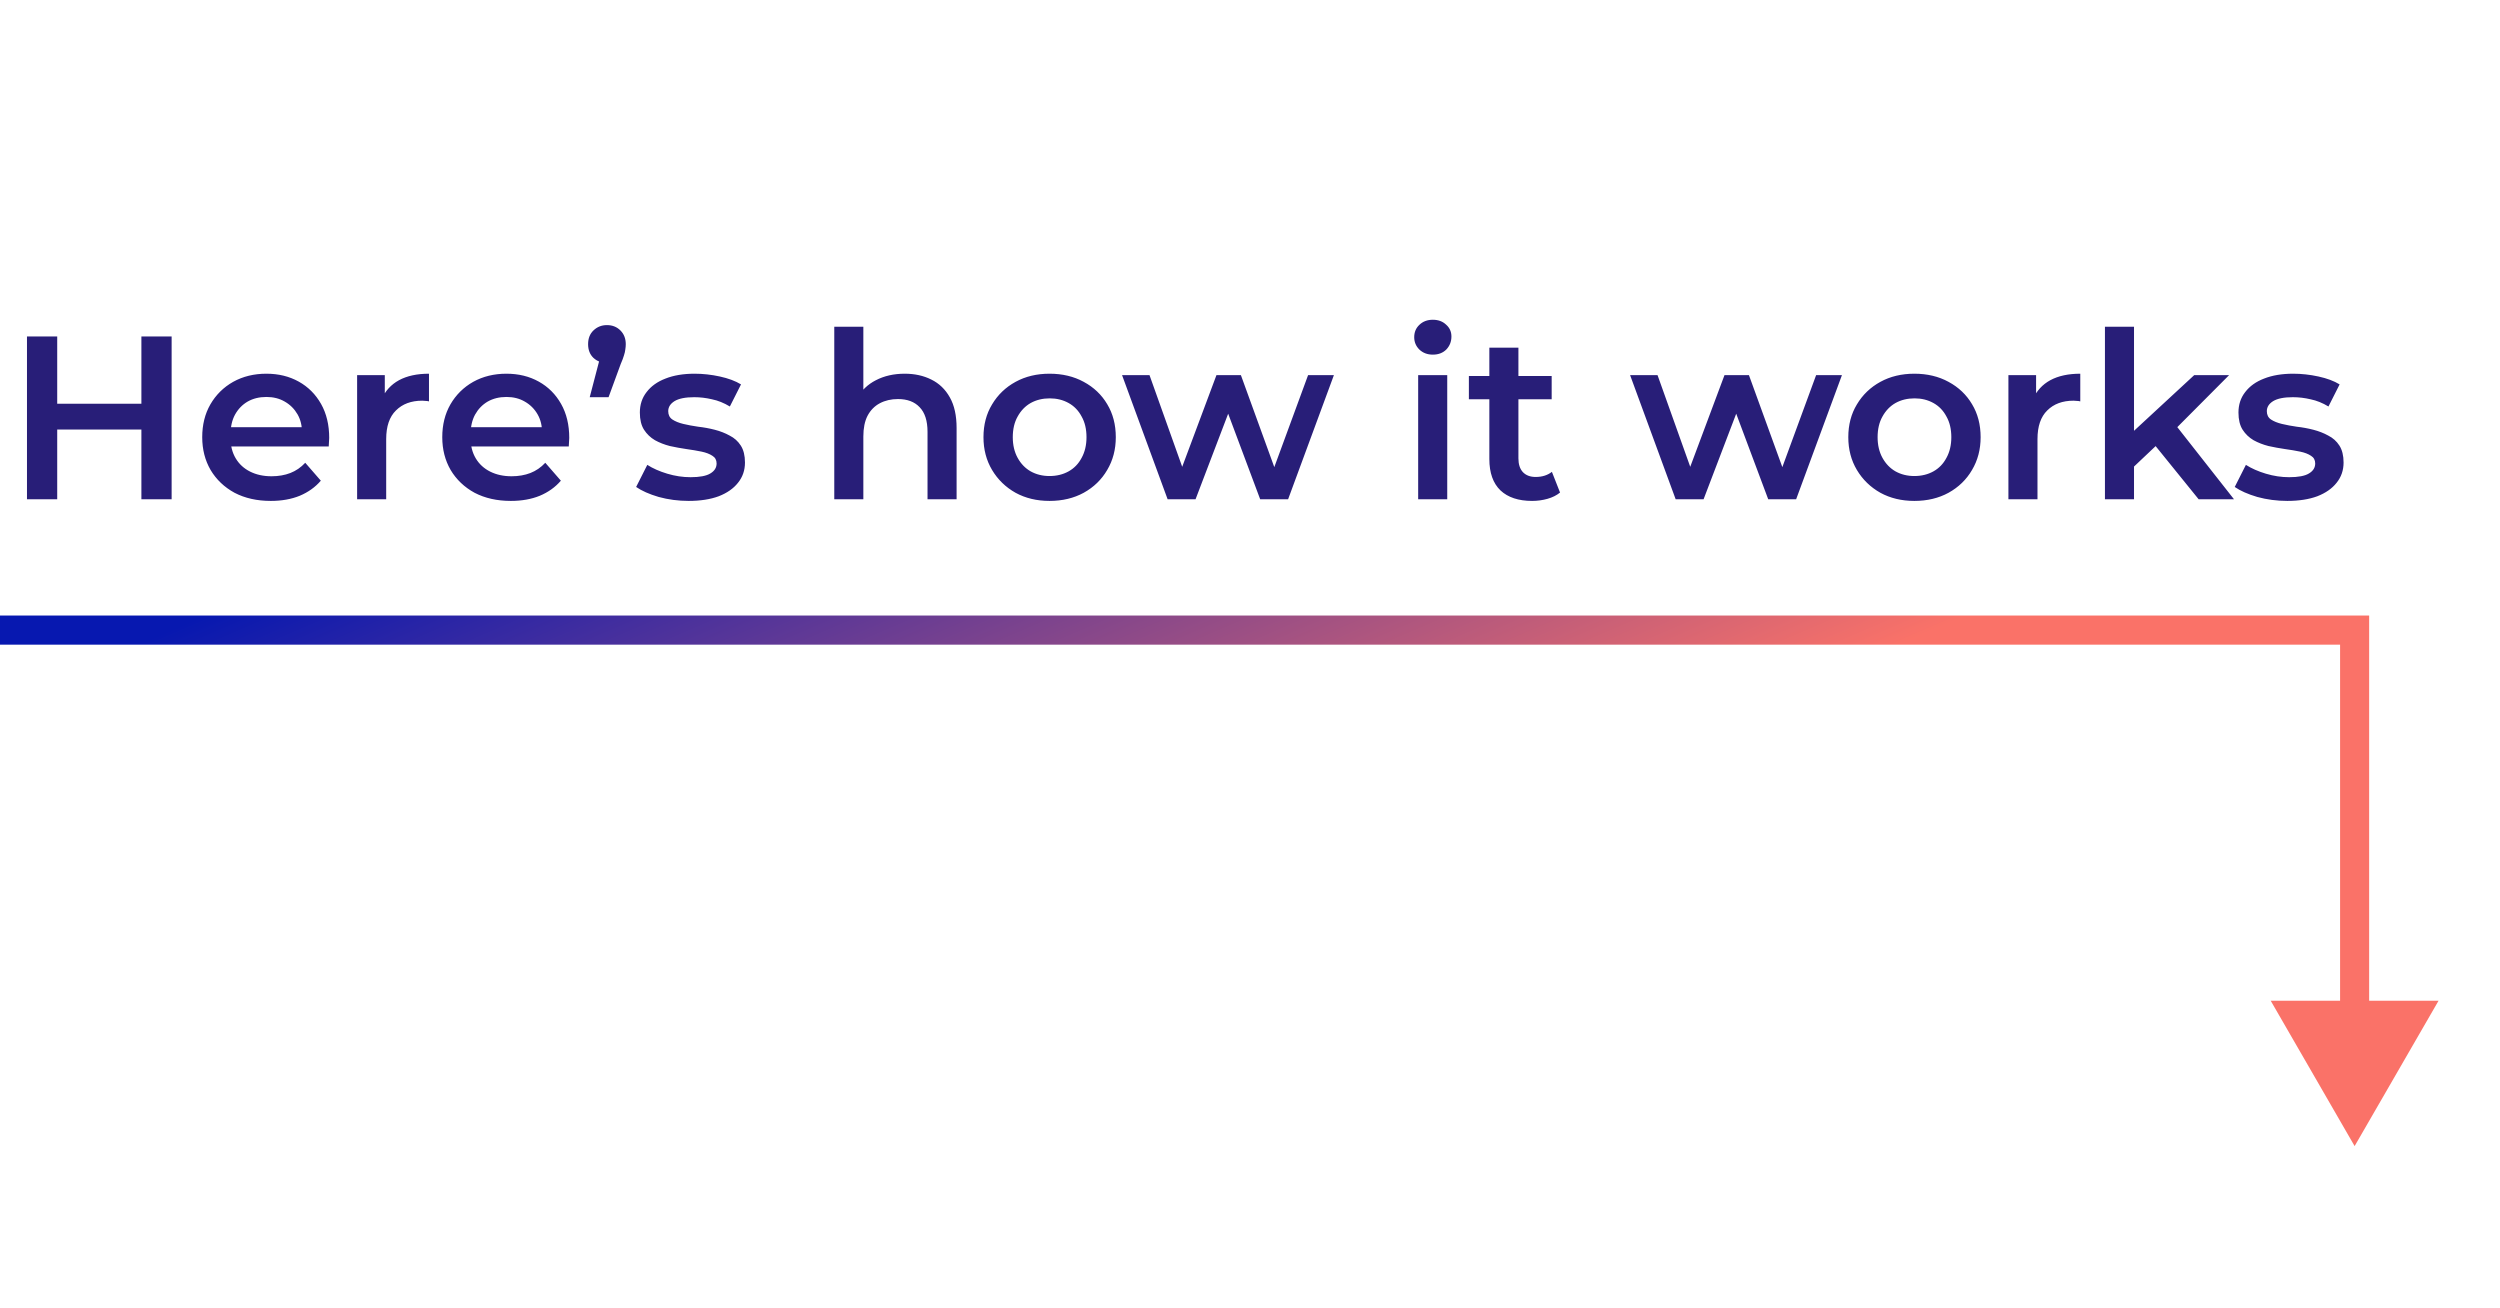
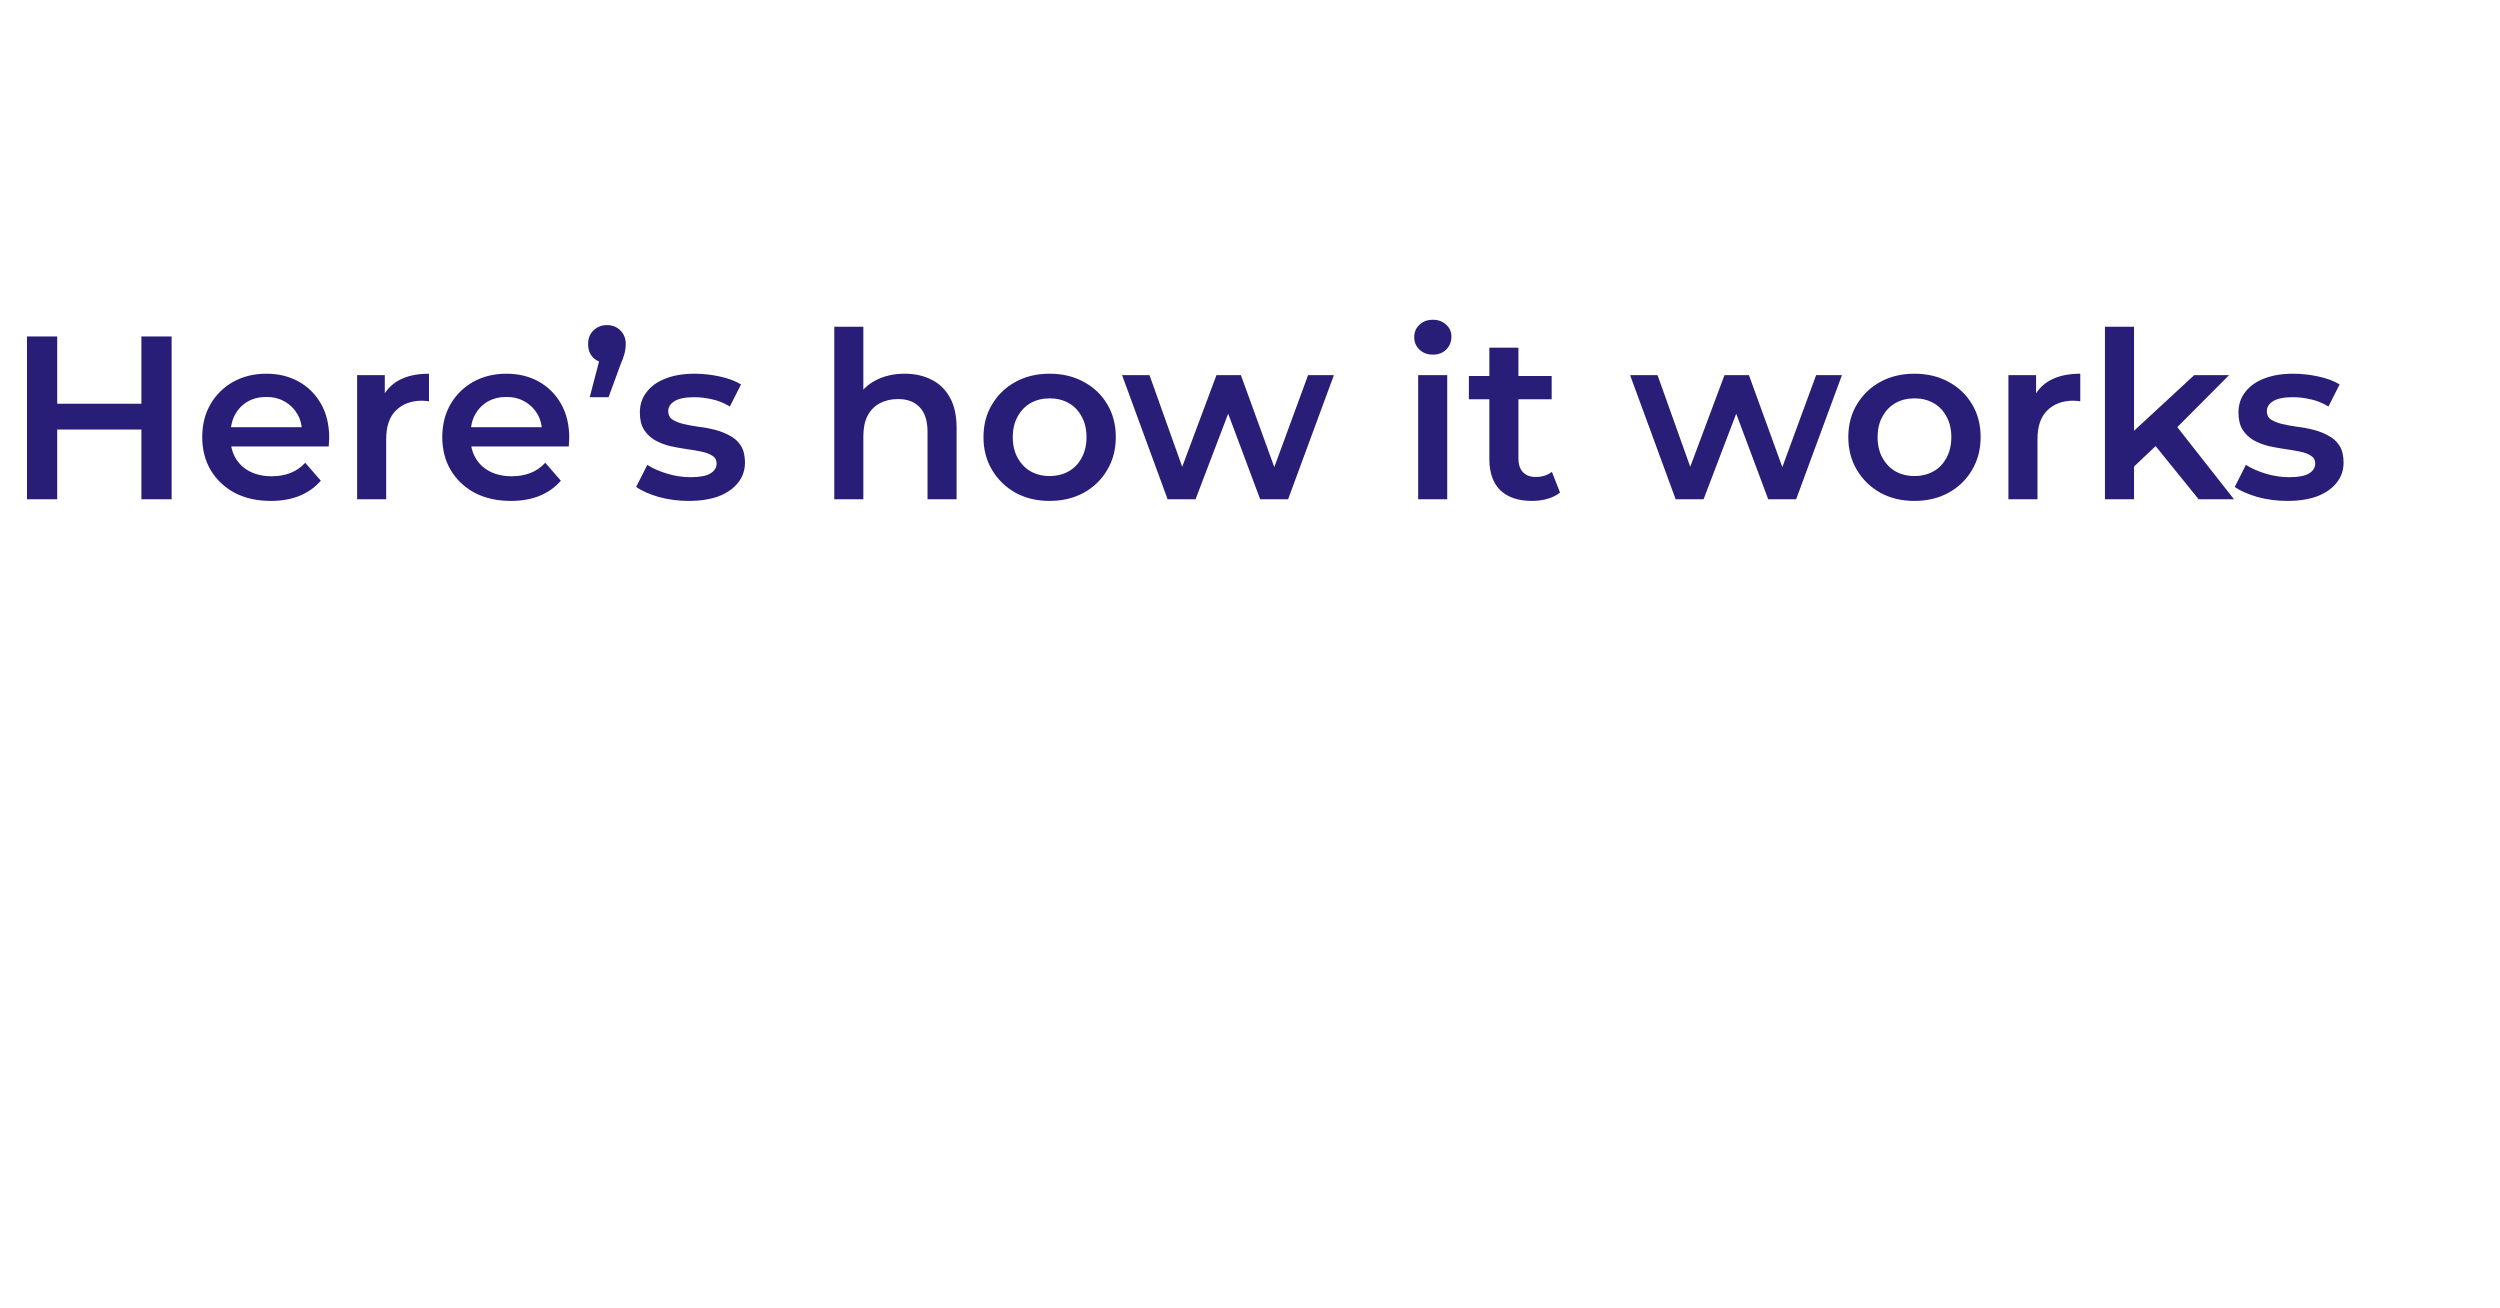
<svg xmlns="http://www.w3.org/2000/svg" width="172" height="90" viewBox="0 0 172 90" fill="none">
  <path d="M9.728 23.151H11.808V34.351H9.728V23.151ZM3.936 34.351H1.856V23.151H3.936V34.351ZM9.888 29.551H3.76V27.775H9.888V29.551ZM18.633 34.463C17.683 34.463 16.851 34.276 16.137 33.903C15.433 33.519 14.883 32.996 14.489 32.335C14.105 31.673 13.913 30.921 13.913 30.079C13.913 29.225 14.099 28.473 14.473 27.823C14.857 27.161 15.379 26.644 16.041 26.271C16.713 25.897 17.475 25.711 18.329 25.711C19.161 25.711 19.902 25.892 20.553 26.255C21.203 26.617 21.715 27.129 22.089 27.791C22.462 28.452 22.649 29.231 22.649 30.127C22.649 30.212 22.643 30.308 22.633 30.415C22.633 30.521 22.627 30.623 22.617 30.719H15.497V29.391H21.561L20.777 29.807C20.787 29.316 20.686 28.884 20.473 28.511C20.259 28.137 19.966 27.844 19.593 27.631C19.23 27.417 18.809 27.311 18.329 27.311C17.838 27.311 17.406 27.417 17.033 27.631C16.67 27.844 16.382 28.143 16.169 28.527C15.966 28.9 15.865 29.343 15.865 29.855V30.175C15.865 30.687 15.982 31.14 16.217 31.535C16.451 31.929 16.782 32.233 17.209 32.447C17.635 32.66 18.126 32.767 18.681 32.767C19.161 32.767 19.593 32.692 19.977 32.543C20.361 32.393 20.702 32.159 21.001 31.839L22.073 33.071C21.689 33.519 21.203 33.865 20.617 34.111C20.041 34.345 19.379 34.463 18.633 34.463ZM24.57 34.351V25.807H26.474V28.159L26.25 27.471C26.506 26.895 26.906 26.457 27.45 26.159C28.005 25.86 28.692 25.711 29.514 25.711V27.615C29.428 27.593 29.349 27.583 29.274 27.583C29.199 27.572 29.125 27.567 29.05 27.567C28.293 27.567 27.69 27.791 27.242 28.239C26.794 28.676 26.57 29.332 26.57 30.207V34.351H24.57ZM35.148 34.463C34.199 34.463 33.367 34.276 32.652 33.903C31.948 33.519 31.399 32.996 31.004 32.335C30.62 31.673 30.428 30.921 30.428 30.079C30.428 29.225 30.615 28.473 30.988 27.823C31.372 27.161 31.895 26.644 32.556 26.271C33.228 25.897 33.991 25.711 34.844 25.711C35.676 25.711 36.418 25.892 37.068 26.255C37.719 26.617 38.231 27.129 38.604 27.791C38.978 28.452 39.164 29.231 39.164 30.127C39.164 30.212 39.159 30.308 39.148 30.415C39.148 30.521 39.143 30.623 39.132 30.719H32.012V29.391H38.076L37.292 29.807C37.303 29.316 37.202 28.884 36.988 28.511C36.775 28.137 36.482 27.844 36.108 27.631C35.746 27.417 35.324 27.311 34.844 27.311C34.354 27.311 33.922 27.417 33.548 27.631C33.186 27.844 32.898 28.143 32.684 28.527C32.482 28.9 32.38 29.343 32.38 29.855V30.175C32.38 30.687 32.498 31.14 32.732 31.535C32.967 31.929 33.298 32.233 33.724 32.447C34.151 32.66 34.642 32.767 35.196 32.767C35.676 32.767 36.108 32.692 36.492 32.543C36.876 32.393 37.218 32.159 37.516 31.839L38.588 33.071C38.204 33.519 37.719 33.865 37.132 34.111C36.556 34.345 35.895 34.463 35.148 34.463ZM40.573 27.327L41.501 23.775L41.773 24.975C41.4 24.975 41.085 24.857 40.829 24.623C40.584 24.388 40.461 24.073 40.461 23.679C40.461 23.284 40.584 22.969 40.829 22.735C41.085 22.489 41.394 22.367 41.757 22.367C42.13 22.367 42.44 22.489 42.685 22.735C42.93 22.98 43.053 23.295 43.053 23.679C43.053 23.796 43.042 23.919 43.021 24.047C43.01 24.164 42.978 24.303 42.925 24.463C42.882 24.612 42.808 24.809 42.701 25.055L41.869 27.327H40.573ZM47.382 34.463C46.667 34.463 45.979 34.372 45.318 34.191C44.667 33.999 44.15 33.769 43.766 33.503L44.534 31.983C44.918 32.228 45.376 32.431 45.91 32.591C46.443 32.751 46.976 32.831 47.51 32.831C48.139 32.831 48.592 32.745 48.87 32.575C49.158 32.404 49.302 32.175 49.302 31.887C49.302 31.652 49.206 31.476 49.014 31.359C48.822 31.231 48.571 31.135 48.262 31.071C47.952 31.007 47.606 30.948 47.222 30.895C46.848 30.841 46.47 30.772 46.086 30.687C45.712 30.591 45.371 30.457 45.062 30.287C44.752 30.105 44.502 29.865 44.31 29.567C44.118 29.268 44.022 28.873 44.022 28.383C44.022 27.839 44.176 27.369 44.486 26.975C44.795 26.569 45.227 26.26 45.782 26.047C46.347 25.823 47.014 25.711 47.782 25.711C48.358 25.711 48.939 25.775 49.526 25.903C50.112 26.031 50.598 26.212 50.982 26.447L50.214 27.967C49.808 27.721 49.398 27.556 48.982 27.471C48.576 27.375 48.171 27.327 47.766 27.327C47.158 27.327 46.704 27.417 46.406 27.599C46.118 27.78 45.974 28.009 45.974 28.287C45.974 28.543 46.07 28.735 46.262 28.863C46.454 28.991 46.704 29.092 47.014 29.167C47.323 29.241 47.664 29.305 48.038 29.359C48.422 29.401 48.8 29.471 49.174 29.567C49.547 29.663 49.888 29.796 50.198 29.967C50.518 30.127 50.774 30.356 50.966 30.655C51.158 30.953 51.254 31.343 51.254 31.823C51.254 32.356 51.094 32.82 50.774 33.215C50.464 33.609 50.022 33.919 49.446 34.143C48.87 34.356 48.182 34.463 47.382 34.463ZM62.246 25.711C62.929 25.711 63.537 25.844 64.07 26.111C64.614 26.377 65.041 26.788 65.35 27.343C65.659 27.887 65.814 28.591 65.814 29.455V34.351H63.814V29.711C63.814 28.953 63.633 28.388 63.27 28.015C62.918 27.641 62.422 27.455 61.782 27.455C61.313 27.455 60.897 27.551 60.534 27.743C60.171 27.935 59.889 28.223 59.686 28.607C59.494 28.98 59.398 29.455 59.398 30.031V34.351H57.398V22.479H59.398V28.111L58.966 27.407C59.265 26.863 59.697 26.447 60.262 26.159C60.838 25.86 61.499 25.711 62.246 25.711ZM72.207 34.463C71.332 34.463 70.553 34.276 69.871 33.903C69.188 33.519 68.649 32.996 68.255 32.335C67.86 31.673 67.663 30.921 67.663 30.079C67.663 29.225 67.86 28.473 68.255 27.823C68.649 27.161 69.188 26.644 69.871 26.271C70.553 25.897 71.332 25.711 72.207 25.711C73.092 25.711 73.876 25.897 74.559 26.271C75.252 26.644 75.791 27.156 76.175 27.807C76.569 28.457 76.767 29.215 76.767 30.079C76.767 30.921 76.569 31.673 76.175 32.335C75.791 32.996 75.252 33.519 74.559 33.903C73.876 34.276 73.092 34.463 72.207 34.463ZM72.207 32.751C72.697 32.751 73.135 32.644 73.519 32.431C73.903 32.217 74.201 31.908 74.415 31.503C74.639 31.097 74.751 30.623 74.751 30.079C74.751 29.524 74.639 29.049 74.415 28.655C74.201 28.249 73.903 27.94 73.519 27.727C73.135 27.513 72.703 27.407 72.223 27.407C71.732 27.407 71.295 27.513 70.911 27.727C70.537 27.94 70.239 28.249 70.015 28.655C69.791 29.049 69.679 29.524 69.679 30.079C69.679 30.623 69.791 31.097 70.015 31.503C70.239 31.908 70.537 32.217 70.911 32.431C71.295 32.644 71.727 32.751 72.207 32.751ZM80.333 34.351L77.197 25.807H79.085L81.773 33.343H80.877L83.693 25.807H85.373L88.109 33.343H87.229L89.997 25.807H91.773L88.621 34.351H86.701L84.205 27.679H84.797L82.253 34.351H80.333ZM97.57 34.351V25.807H99.57V34.351H97.57ZM98.578 24.399C98.204 24.399 97.895 24.281 97.65 24.047C97.415 23.812 97.298 23.529 97.298 23.199C97.298 22.857 97.415 22.575 97.65 22.351C97.895 22.116 98.204 21.999 98.578 21.999C98.951 21.999 99.255 22.111 99.49 22.335C99.735 22.548 99.858 22.82 99.858 23.151C99.858 23.503 99.74 23.801 99.506 24.047C99.271 24.281 98.962 24.399 98.578 24.399ZM105.411 34.463C104.472 34.463 103.747 34.223 103.235 33.743C102.723 33.252 102.467 32.532 102.467 31.583V23.919H104.467V31.535C104.467 31.94 104.568 32.255 104.771 32.479C104.984 32.703 105.277 32.815 105.651 32.815C106.099 32.815 106.472 32.697 106.771 32.463L107.331 33.887C107.096 34.079 106.808 34.223 106.467 34.319C106.125 34.415 105.773 34.463 105.411 34.463ZM101.059 27.471V25.871H106.755V27.471H101.059ZM115.286 34.351L112.15 25.807H114.038L116.726 33.343H115.83L118.646 25.807H120.326L123.062 33.343H122.182L124.95 25.807H126.726L123.574 34.351H121.654L119.158 27.679H119.75L117.206 34.351H115.286ZM131.707 34.463C130.832 34.463 130.053 34.276 129.371 33.903C128.688 33.519 128.149 32.996 127.755 32.335C127.36 31.673 127.163 30.921 127.163 30.079C127.163 29.225 127.36 28.473 127.755 27.823C128.149 27.161 128.688 26.644 129.371 26.271C130.053 25.897 130.832 25.711 131.707 25.711C132.592 25.711 133.376 25.897 134.059 26.271C134.752 26.644 135.291 27.156 135.675 27.807C136.069 28.457 136.267 29.215 136.267 30.079C136.267 30.921 136.069 31.673 135.675 32.335C135.291 32.996 134.752 33.519 134.059 33.903C133.376 34.276 132.592 34.463 131.707 34.463ZM131.707 32.751C132.197 32.751 132.635 32.644 133.019 32.431C133.403 32.217 133.701 31.908 133.915 31.503C134.139 31.097 134.251 30.623 134.251 30.079C134.251 29.524 134.139 29.049 133.915 28.655C133.701 28.249 133.403 27.94 133.019 27.727C132.635 27.513 132.203 27.407 131.723 27.407C131.232 27.407 130.795 27.513 130.411 27.727C130.037 27.94 129.739 28.249 129.515 28.655C129.291 29.049 129.179 29.524 129.179 30.079C129.179 30.623 129.291 31.097 129.515 31.503C129.739 31.908 130.037 32.217 130.411 32.431C130.795 32.644 131.227 32.751 131.707 32.751ZM138.179 34.351V25.807H140.083V28.159L139.859 27.471C140.115 26.895 140.515 26.457 141.059 26.159C141.614 25.86 142.302 25.711 143.123 25.711V27.615C143.038 27.593 142.958 27.583 142.883 27.583C142.809 27.572 142.734 27.567 142.659 27.567C141.902 27.567 141.299 27.791 140.851 28.239C140.403 28.676 140.179 29.332 140.179 30.207V34.351H138.179ZM146.452 32.447L146.5 29.935L150.964 25.807H153.364L149.572 29.615L148.516 30.495L146.452 32.447ZM144.82 34.351V22.479H146.82V34.351H144.82ZM151.268 34.351L148.148 30.495L149.412 28.895L153.7 34.351H151.268ZM157.366 34.463C156.651 34.463 155.963 34.372 155.302 34.191C154.651 33.999 154.134 33.769 153.75 33.503L154.518 31.983C154.902 32.228 155.361 32.431 155.894 32.591C156.427 32.751 156.961 32.831 157.494 32.831C158.123 32.831 158.577 32.745 158.854 32.575C159.142 32.404 159.286 32.175 159.286 31.887C159.286 31.652 159.19 31.476 158.998 31.359C158.806 31.231 158.555 31.135 158.246 31.071C157.937 31.007 157.59 30.948 157.206 30.895C156.833 30.841 156.454 30.772 156.07 30.687C155.697 30.591 155.355 30.457 155.046 30.287C154.737 30.105 154.486 29.865 154.294 29.567C154.102 29.268 154.006 28.873 154.006 28.383C154.006 27.839 154.161 27.369 154.47 26.975C154.779 26.569 155.211 26.26 155.766 26.047C156.331 25.823 156.998 25.711 157.766 25.711C158.342 25.711 158.923 25.775 159.51 25.903C160.097 26.031 160.582 26.212 160.966 26.447L160.198 27.967C159.793 27.721 159.382 27.556 158.966 27.471C158.561 27.375 158.155 27.327 157.75 27.327C157.142 27.327 156.689 27.417 156.39 27.599C156.102 27.78 155.958 28.009 155.958 28.287C155.958 28.543 156.054 28.735 156.246 28.863C156.438 28.991 156.689 29.092 156.998 29.167C157.307 29.241 157.649 29.305 158.022 29.359C158.406 29.401 158.785 29.471 159.158 29.567C159.531 29.663 159.873 29.796 160.182 29.967C160.502 30.127 160.758 30.356 160.95 30.655C161.142 30.953 161.238 31.343 161.238 31.823C161.238 32.356 161.078 32.82 160.758 33.215C160.449 33.609 160.006 33.919 159.43 34.143C158.854 34.356 158.166 34.463 157.366 34.463Z" fill="#281E78" />
-   <path d="M161.998 43.351L162.998 43.351L162.998 42.351L161.998 42.351L161.998 43.351ZM161.998 78.851L167.772 68.851L156.225 68.851L161.998 78.851ZM-0.001 44.351L161.998 44.351L161.998 42.351L-0.001 42.351L-0.001 44.351ZM160.998 43.351L160.998 69.851L162.998 69.851L162.998 43.351L160.998 43.351Z" fill="url(#paint0_linear_305_6418)" />
  <defs>
    <linearGradient id="paint0_linear_305_6418" x1="60.5" y1="22.351" x2="79.46" y2="66.404" gradientUnits="userSpaceOnUse">
      <stop stop-color="#0718B0" />
      <stop offset="1" stop-color="#FA7268" />
    </linearGradient>
  </defs>
</svg>